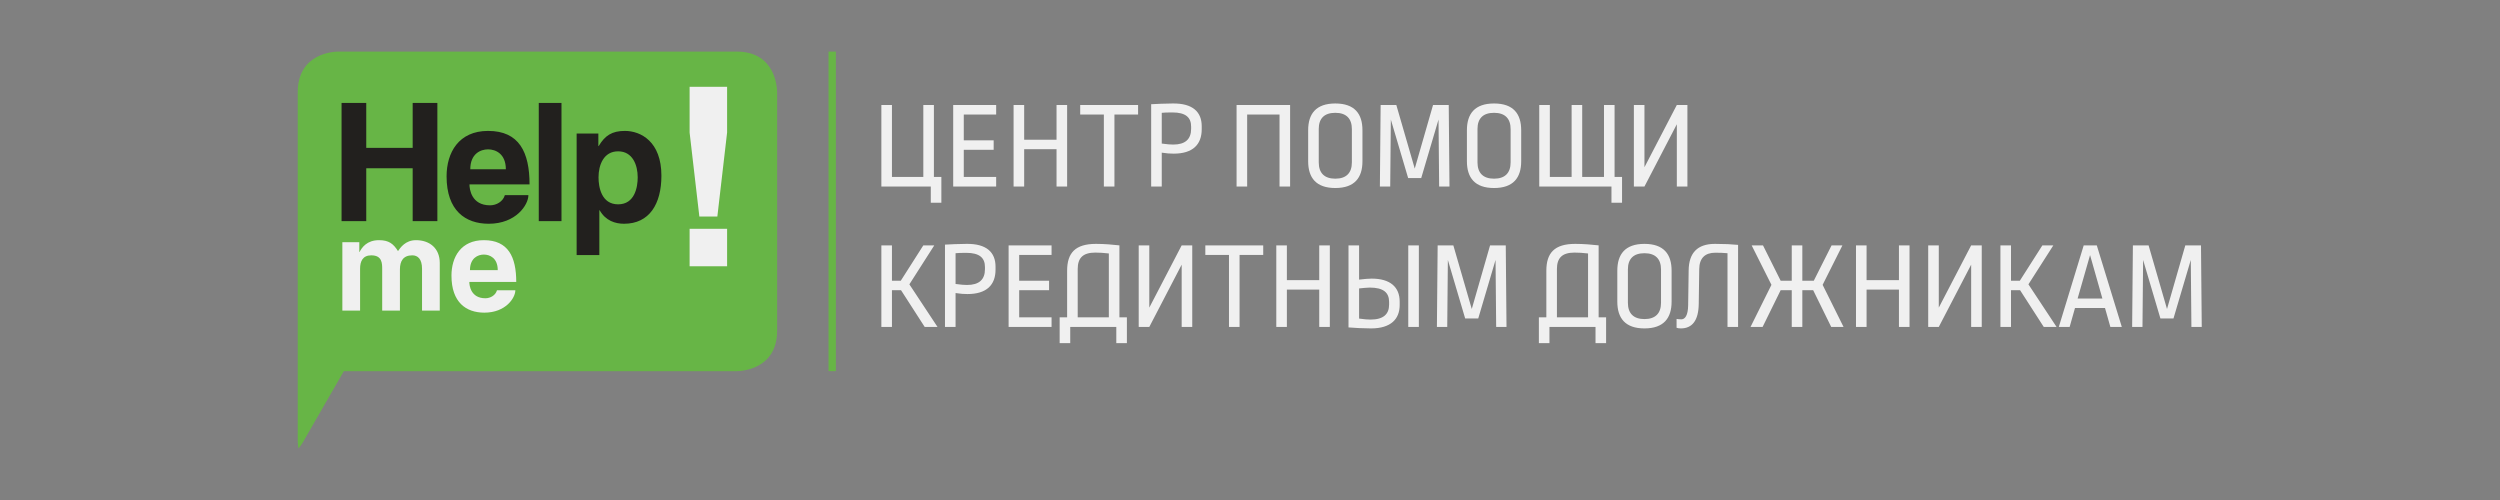
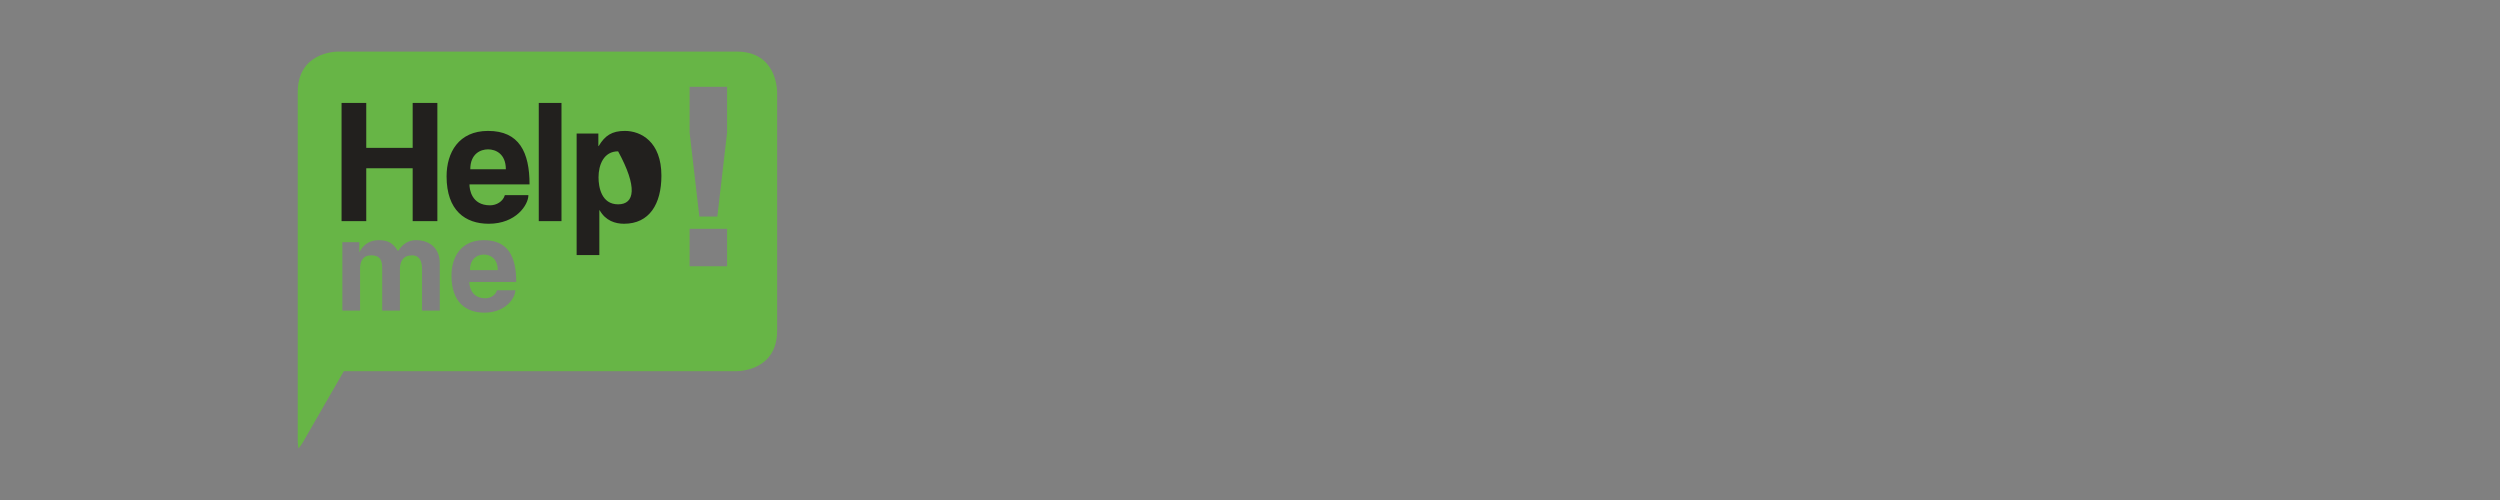
<svg xmlns="http://www.w3.org/2000/svg" width="5670" height="1134" viewBox="0 0 5670 1134" fill="none">
  <rect x="0" y="0" width="5670" height="1134" fill="#808080" stroke="none" />
-   <path d="M730 170.5H1711V802H730V170.5Z" fill="#F0F0F0" stroke="black" />
-   <path fill-rule="evenodd" clip-rule="evenodd" d="M1879.13 116.983H1895.72V841.618C1895.72 841.737 1892.01 841.831 1887.45 841.831C1882.85 841.831 1879.13 841.737 1879.13 841.618V116.983V116.983Z" fill="#67B546" />
  <path fill-rule="evenodd" clip-rule="evenodd" d="M1065.91 612.625C1065.91 585.217 1083.98 577.348 1097.39 577.348C1110.8 577.348 1128.88 585.217 1128.88 612.625H1065.91V612.625ZM1649.06 603.906H1564.03V518.888H1649.06V603.906ZM1649.06 300.647L1626.95 491.107H1586.14L1564.03 300.647V196.913H1649.06V300.647V300.647ZM1170.84 639.442H1064.44C1064.44 647.89 1067.94 676.454 1100.89 676.454C1112.26 676.454 1123.91 669.751 1127.12 658.381H1168.8C1168.8 675.586 1146.94 709.105 1098.56 709.105C1057.16 709.105 1023.93 685.789 1023.93 625.151C1023.93 582.883 1045.5 544.697 1097.39 544.697C1152.48 544.697 1170.84 582.307 1170.84 639.442V639.442ZM997.405 704.438H957.183V609.711C957.183 586.675 946.97 579.094 935.023 579.094C914.328 579.094 907.036 592.499 907.036 610.878V704.438H866.807V610.579C866.807 597.466 866.807 579.094 842.04 579.094C822.804 579.094 816.67 592.499 816.67 609.412V704.438H776.457V549.364H814.924V571.514H815.504C820.751 561.313 832.128 544.697 859.525 544.697C881.965 544.697 892.176 552.854 902.668 569.479C907.915 561.901 919.285 544.697 943.48 544.697C973.787 544.697 997.405 562.48 997.405 596.587V704.438V704.438ZM1762.58 749.57V209.236C1762.5 199.853 1759.36 116.983 1670.75 116.983H767.095C757.76 117.05 675.271 120.222 675.271 209.236V999.939C675.282 1005.59 675.943 1011.99 676.896 1017.1C679.333 1014.24 682.45 1010.12 686.295 1004.2L779.798 841.831H1670.75C1680.09 841.757 1762.58 838.592 1762.58 749.57V749.57Z" fill="#67B546" />
-   <path fill-rule="evenodd" clip-rule="evenodd" d="M1401.89 343.208C1434.75 343.208 1446.31 374.197 1446.31 402.192C1446.31 424.593 1439.6 463.425 1401.89 463.425C1364.18 463.425 1357.46 424.593 1357.46 402.192C1357.46 374.197 1369.03 343.208 1401.89 343.208ZM1307.8 578.417H1359.31V476.867H1360.07C1373.51 500.752 1395.54 507.473 1415.32 507.473C1472.82 507.473 1500.08 462.679 1500.08 398.459C1500.08 321.177 1453.41 296.908 1417.2 296.908C1388.07 296.908 1372.02 307.362 1357.83 331.258H1357.08V302.883H1307.8V578.417V578.417ZM1273.46 233.441H1221.93V501.509H1273.46V233.441V233.441ZM1066.62 383.906C1066.62 348.807 1089.77 338.725 1106.94 338.725C1124.11 338.725 1147.25 348.807 1147.25 383.906H1066.62V383.906ZM1201.01 418.245C1201.01 345.073 1177.5 296.908 1106.94 296.908C1040.49 296.908 1012.85 345.819 1012.85 399.951C1012.85 477.613 1055.41 507.473 1108.43 507.473C1170.4 507.473 1198.41 464.545 1198.41 442.517H1145.02C1140.92 457.078 1125.98 465.667 1111.41 465.667C1069.23 465.667 1064.75 429.075 1064.75 418.245H1201.01V418.245ZM774.66 501.501H830.668V381.656H935.951V501.501H991.949V233.441H935.951V335.365H830.668V233.441H774.66V501.501Z" fill="#22201E" />
-   <path d="M2118.09 238.069H2094.09V401.284H2022.93V238.069H1998.93V423.027H2111.03V459.736H2135.03V401.284H2118.09V238.069V238.069ZM2259.28 238.069H2161.86V423.027H2259.28V401.284H2185.86V339.726H2253.63V318.265H2185.86V259.812H2259.28V238.069V238.069ZM2420.24 238.069H2396.23V316.853H2322.82V238.069H2298.81V423.027H2322.82V338.313H2396.23V423.027H2420.24V238.069V238.069ZM2581.19 238.069H2449.89V259.812H2503.54V423.027H2527.54V259.812H2581.19V238.069ZM2659.69 234.681C2639.64 234.963 2625.24 235.528 2610.84 236.375V423.027H2634.84V346.22C2645.57 347.914 2653.76 348.479 2661.95 348.479C2705.44 348.479 2725.49 327.583 2725.49 293.133V286.356C2725.49 253.883 2705.16 234.116 2659.69 234.681V234.681ZM2659.13 255.012C2689.06 255.012 2701.48 266.307 2701.48 287.203V292.004C2701.48 316.006 2687.93 327.866 2660.82 327.866C2654.05 327.866 2647.55 327.301 2634.84 325.607V255.859C2641.06 255.294 2646.7 255.012 2659.13 255.012ZM2925.98 238.069H2804.55V423.027H2828.56V259.812H2901.97V423.027H2925.98V238.069V238.069ZM3028.48 234.681C2984.71 234.681 2966.92 258.118 2966.92 295.392V365.704C2966.92 402.978 2984.71 426.416 3028.48 426.416C3072.25 426.416 3090.04 402.978 3090.04 365.704V295.392C3090.04 258.118 3072.25 234.681 3028.48 234.681V234.681ZM3028.48 255.859C3053.61 255.859 3066.04 269.131 3066.04 292.851V368.246C3066.04 392.248 3053.33 405.237 3028.48 405.237C3003.63 405.237 2990.92 392.248 2990.92 368.246V292.568C2990.92 268.848 3003.35 255.859 3028.48 255.859V255.859ZM3263.98 423.027H3287.42L3285.73 238.069H3250.15L3208.64 382.365L3166.84 238.069H3131.27L3129.57 423.027H3153.01L3154.42 271.107L3193.67 403.825H3223.32L3262.57 271.107L3263.98 423.027V423.027ZM3388.51 234.681C3344.74 234.681 3326.95 258.118 3326.95 295.392V365.704C3326.95 402.978 3344.74 426.416 3388.51 426.416C3432.28 426.416 3450.07 402.978 3450.07 365.704V295.392C3450.07 258.118 3432.28 234.681 3388.51 234.681ZM3388.51 255.859C3413.64 255.859 3426.07 269.131 3426.07 292.851V368.246C3426.07 392.248 3413.36 405.237 3388.51 405.237C3363.66 405.237 3350.96 392.248 3350.96 368.246V292.568C3350.96 268.848 3363.38 255.859 3388.51 255.859ZM3661.85 238.069H3637.85V401.284H3588.44V238.069H3564.43V401.284H3515.02V238.069H3491.02V423.027H3654.8V459.736H3678.8V401.284H3661.85V238.069ZM3827.05 238.069H3803.04L3729.63 379.258V238.069H3705.62V423.027H3729.63L3803.04 281.838V423.027H3827.05V238.069V238.069Z" fill="#F0F0F0" />
-   <path d="M2118.94 556.499H2094.09L2042.98 636.695H2022.93V556.499H1998.93V741.457H2022.93V658.156H2043.54L2097.19 741.457H2126.28L2062.46 644.884L2118.94 556.499V556.499ZM2192.07 553.111C2172.02 553.393 2157.62 553.958 2143.22 554.805V741.457H2167.22V664.65C2177.95 666.344 2186.14 666.909 2194.33 666.909C2237.82 666.909 2257.87 646.013 2257.87 611.563V604.786C2257.87 572.313 2237.54 552.546 2192.07 553.111V553.111ZM2191.51 573.442C2221.44 573.442 2233.87 584.737 2233.87 605.633V610.434C2233.87 634.436 2220.31 646.296 2193.2 646.296C2186.43 646.296 2179.93 645.731 2167.22 644.037V574.289C2173.44 573.724 2179.08 573.442 2191.51 573.442V573.442ZM2384.94 556.499H2287.52V741.457H2384.94V719.714H2311.52V658.156H2379.29V636.695H2311.52V578.242H2384.94V556.499V556.499ZM2485.75 553.111C2438.59 553.111 2420.24 573.724 2420.24 614.105V719.714H2403.29V778.166H2427.3V741.457H2531.78V778.166H2555.78V719.714H2538.83V556.499C2524.43 554.805 2504.1 553.111 2485.75 553.111ZM2484.05 572.877C2494.5 572.877 2501.84 573.442 2514.83 574.854V719.714H2444.24V610.151C2444.24 585.302 2455.82 572.877 2484.05 572.877V572.877ZM2704.03 556.499H2680.02L2606.61 697.688V556.499H2582.6V741.457H2606.61L2680.02 600.268V741.457H2704.03V556.499ZM2864.98 556.499H2733.68V578.242H2787.33V741.457H2811.33V578.242H2864.98V556.499V556.499ZM3016.05 556.499H2992.05V635.283H2918.63V556.499H2894.63V741.457H2918.63V656.744H2992.05V741.457H3016.05V556.499V556.499ZM3082.41 556.499H3058.41V742.587C3072.25 743.716 3092.86 744.846 3109.52 744.846C3154.98 744.846 3174.47 723.103 3174.47 691.759V684.134C3174.47 650.814 3152.73 631.894 3110.93 631.894C3104.44 631.894 3093.71 632.741 3082.41 634.153V556.499V556.499ZM3217.96 556.499H3193.95V741.457H3217.96V556.499ZM3106.7 652.226C3137.48 652.226 3150.47 663.521 3150.47 684.699V690.911C3150.47 712.372 3137.76 724.797 3108.39 724.797C3101.62 724.797 3095.12 724.232 3082.41 722.538V654.202C3090.04 653.355 3100.49 652.226 3106.7 652.226V652.226ZM3393.31 741.457H3416.75L3415.06 556.499H3379.48L3337.97 700.795L3296.17 556.499H3260.59L3258.9 741.457H3282.34L3283.75 589.538L3323 722.255H3352.65L3391.9 589.538L3393.31 741.457V741.457ZM3572.62 553.111C3525.47 553.111 3507.11 573.724 3507.11 614.105V719.714H3490.17V778.166H3514.17V741.457H3618.65V778.166H3642.65V719.714H3625.71V556.499C3611.31 554.805 3590.98 553.111 3572.62 553.111V553.111ZM3570.93 572.877C3581.38 572.877 3588.72 573.442 3601.71 574.854V719.714H3531.11V610.151C3531.11 585.302 3542.69 572.877 3570.93 572.877V572.877ZM3729.62 553.111C3685.86 553.111 3668.07 576.548 3668.07 613.822V684.134C3668.07 721.408 3685.86 744.846 3729.62 744.846C3773.39 744.846 3791.18 721.408 3791.18 684.134V613.822C3791.18 576.548 3773.39 553.111 3729.62 553.111V553.111ZM3729.62 574.289C3754.76 574.289 3767.18 587.561 3767.18 611.281V686.676C3767.18 710.678 3754.47 723.667 3729.62 723.667C3704.78 723.667 3692.07 710.678 3692.07 686.676V610.999C3692.07 587.279 3704.49 574.289 3729.62 574.289V574.289ZM3889.45 553.111C3849.64 553.111 3830.43 573.724 3829.87 612.975L3828.74 692.041C3828.46 715.478 3821.68 724.232 3813.21 724.232C3808.97 724.232 3805.3 723.667 3802.48 723.385V743.434C3805.02 744.281 3808.13 744.846 3812.08 744.846C3838.06 744.846 3852.18 726.773 3852.74 689.5L3853.87 610.151C3854.15 585.02 3867.43 573.16 3890.3 573.16C3901.31 573.16 3907.81 573.442 3917.97 574.289V741.457H3941.97V555.37C3927.57 553.958 3911.19 553.111 3889.45 553.111V553.111ZM4178.61 556.499H4154.04L4113.66 636.695H4087.68V556.499H4063.68V636.695H4038.55L3998.45 556.499H3972.75L4017.65 646.013L3970.21 741.457H3997.6L4038.55 658.156H4063.68V741.457H4087.68V658.156H4112.25L4153.19 741.457H4181.15L4133.71 646.013L4178.61 556.499ZM4330.81 556.499H4306.81V635.283H4233.39V556.499H4209.39V741.457H4233.39V656.744H4306.81V741.457H4330.81V556.499ZM4494.59 556.499H4470.59L4397.17 697.688V556.499H4373.17V741.457H4397.17L4470.59 600.268V741.457H4494.59V556.499ZM4656.96 556.499H4632.11L4581 636.695H4560.95V556.499H4536.95V741.457H4560.95V658.156H4581.56L4635.21 741.457H4664.3L4600.48 644.884L4656.96 556.499V556.499ZM4755.51 556.499H4725.86L4669.38 741.457H4693.95L4706.09 698.536H4774.14L4786.29 741.457H4812.26L4755.51 556.499V556.499ZM4740.26 578.525L4768.21 677.075H4712.02L4740.26 578.525ZM4970.11 741.457H4993.55L4991.86 556.499H4956.28L4914.77 700.795L4872.98 556.499H4837.4L4835.7 741.457H4859.14L4860.55 589.538L4899.8 722.255H4929.45L4968.7 589.538L4970.11 741.457V741.457Z" fill="#F0F0F0" />
+   <path fill-rule="evenodd" clip-rule="evenodd" d="M1401.89 343.208C1446.31 424.593 1439.6 463.425 1401.89 463.425C1364.18 463.425 1357.46 424.593 1357.46 402.192C1357.46 374.197 1369.03 343.208 1401.89 343.208ZM1307.8 578.417H1359.31V476.867H1360.07C1373.51 500.752 1395.54 507.473 1415.32 507.473C1472.82 507.473 1500.08 462.679 1500.08 398.459C1500.08 321.177 1453.41 296.908 1417.2 296.908C1388.07 296.908 1372.02 307.362 1357.83 331.258H1357.08V302.883H1307.8V578.417V578.417ZM1273.46 233.441H1221.93V501.509H1273.46V233.441V233.441ZM1066.62 383.906C1066.62 348.807 1089.77 338.725 1106.94 338.725C1124.11 338.725 1147.25 348.807 1147.25 383.906H1066.62V383.906ZM1201.01 418.245C1201.01 345.073 1177.5 296.908 1106.94 296.908C1040.49 296.908 1012.85 345.819 1012.85 399.951C1012.85 477.613 1055.41 507.473 1108.43 507.473C1170.4 507.473 1198.41 464.545 1198.41 442.517H1145.02C1140.92 457.078 1125.98 465.667 1111.41 465.667C1069.23 465.667 1064.75 429.075 1064.75 418.245H1201.01V418.245ZM774.66 501.501H830.668V381.656H935.951V501.501H991.949V233.441H935.951V335.365H830.668V233.441H774.66V501.501Z" fill="#22201E" />
</svg>